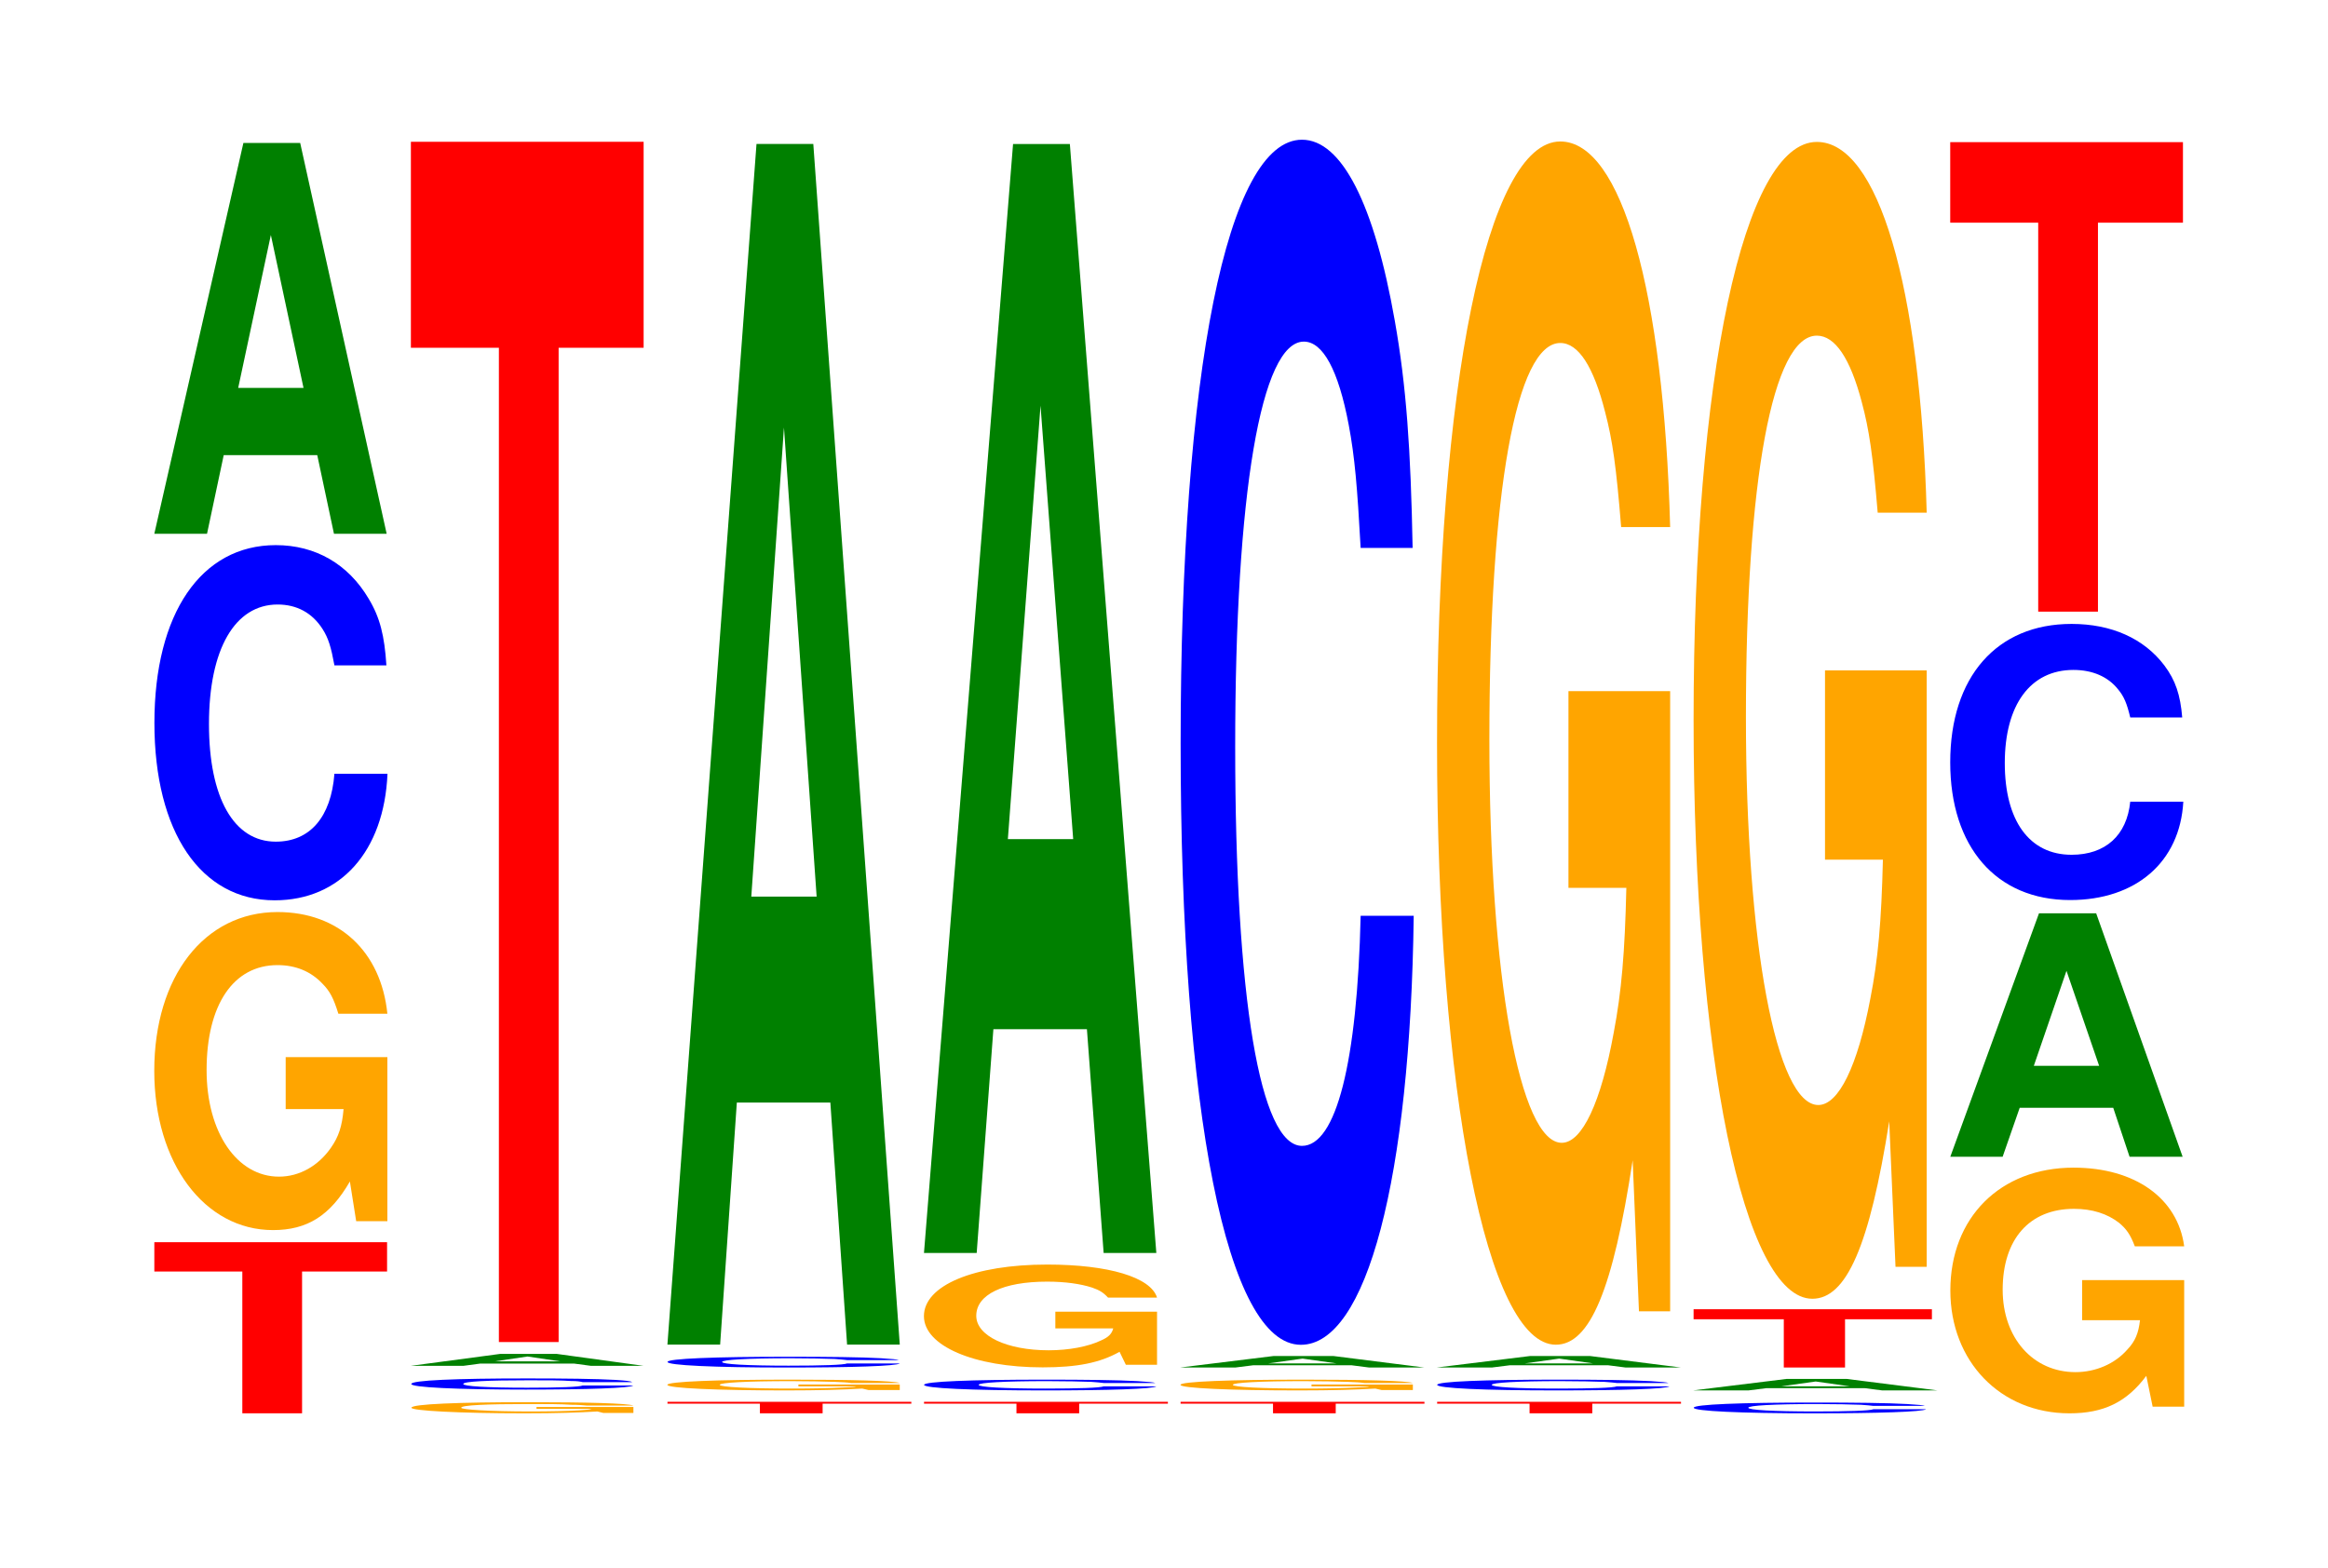
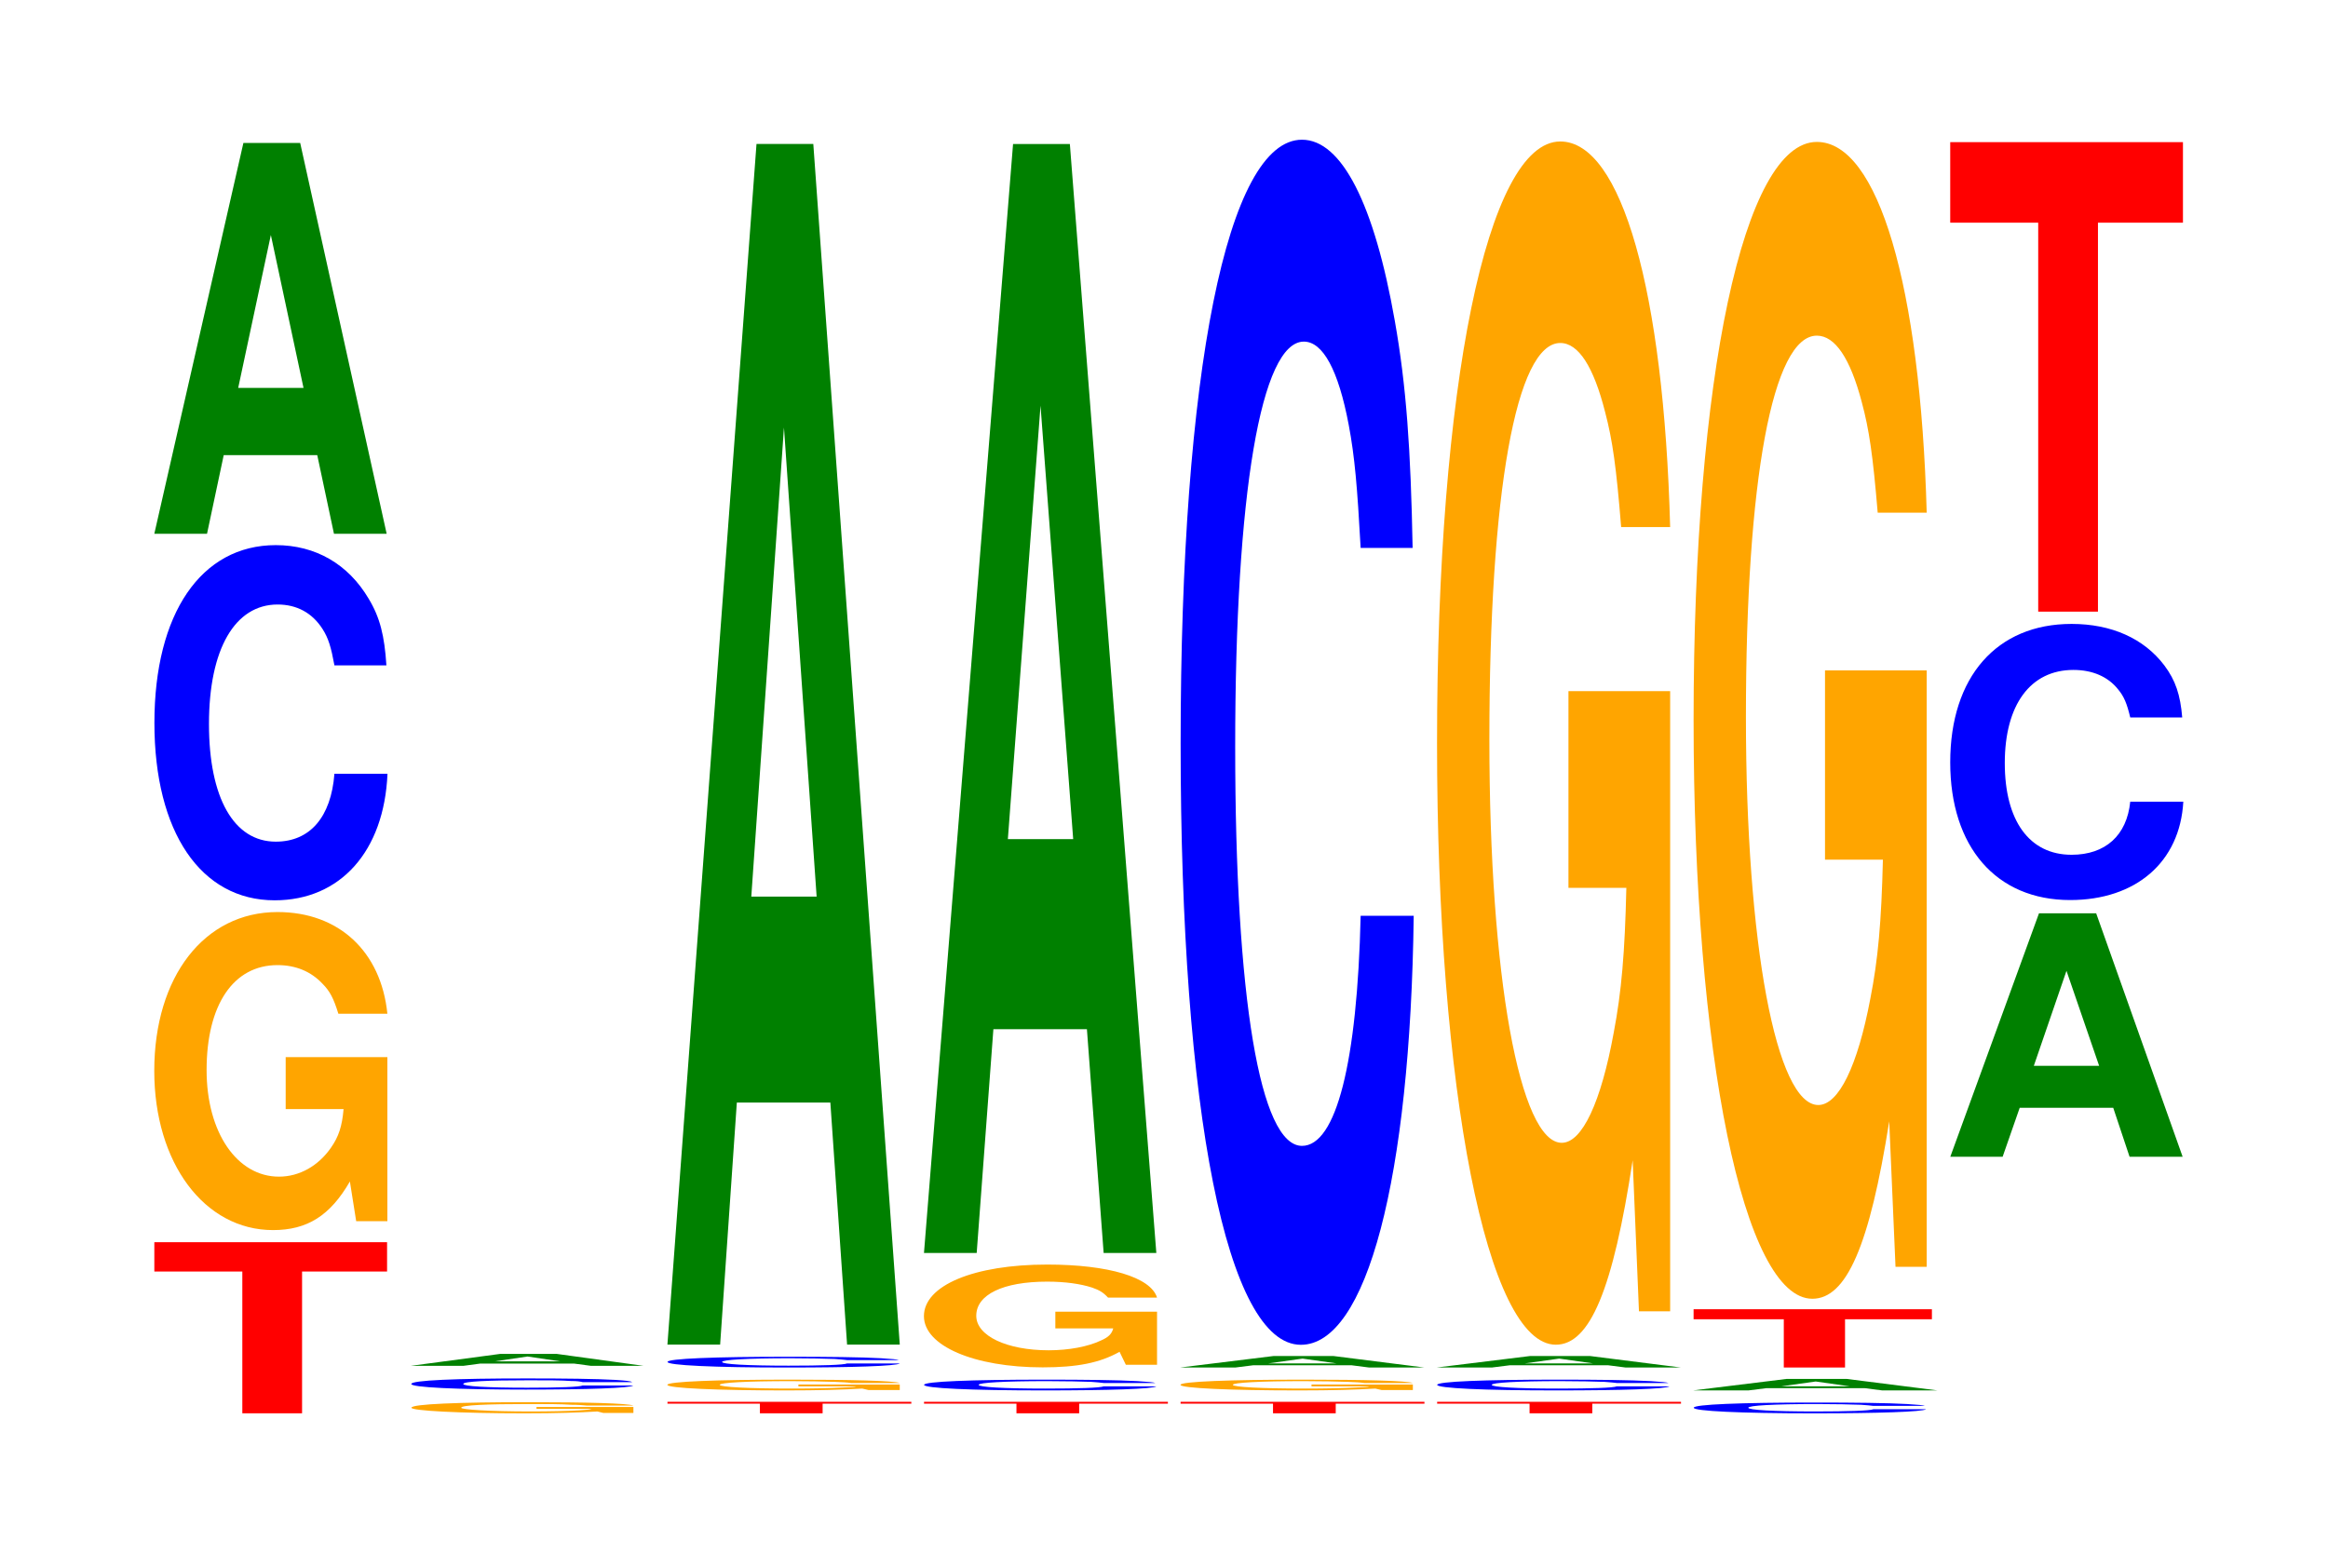
<svg xmlns="http://www.w3.org/2000/svg" xmlns:xlink="http://www.w3.org/1999/xlink" width="98pt" height="66pt" viewBox="0 0 98 66" version="1.1">
  <defs>
    <g>
      <symbol overflow="visible" id="glyph0-0">
        <path style="stroke:none;" d="M 6.453 -5.969 L 10.031 -5.969 L 10.031 -7.203 L 0.234 -7.203 L 0.234 -5.969 L 3.938 -5.969 L 3.938 0 L 6.453 0 Z M 6.453 -5.969 " />
      </symbol>
      <symbol overflow="visible" id="glyph1-0">
        <path style="stroke:none;" d="M 10.422 -6.875 L 6.141 -6.875 L 6.141 -4.688 L 8.578 -4.688 C 8.516 -3.969 8.375 -3.531 8.047 -3.062 C 7.516 -2.297 6.719 -1.844 5.859 -1.844 C 4.094 -1.844 2.812 -3.703 2.812 -6.328 C 2.812 -9.078 3.938 -10.75 5.797 -10.75 C 6.562 -10.75 7.203 -10.484 7.688 -9.969 C 8 -9.656 8.156 -9.359 8.359 -8.703 L 10.422 -8.703 C 10.156 -11.328 8.375 -12.984 5.797 -12.984 C 2.719 -12.984 0.609 -10.266 0.609 -6.297 C 0.609 -2.422 2.719 0.406 5.609 0.406 C 7.047 0.406 8.016 -0.203 8.844 -1.641 L 9.109 0.031 L 10.422 0.031 Z M 10.422 -6.875 " />
      </symbol>
      <symbol overflow="visible" id="glyph2-0">
        <path style="stroke:none;" d="M 10.438 -9.438 C 10.359 -10.672 10.172 -11.453 9.688 -12.25 C 8.828 -13.703 7.453 -14.5 5.781 -14.5 C 2.641 -14.5 0.672 -11.625 0.672 -7.016 C 0.672 -2.422 2.625 0.453 5.734 0.453 C 8.5 0.453 10.344 -1.609 10.484 -4.875 L 8.25 -4.875 C 8.109 -3.047 7.219 -2.016 5.781 -2.016 C 4.016 -2.016 2.969 -3.859 2.969 -6.969 C 2.969 -10.125 4.062 -12 5.859 -12 C 6.656 -12 7.312 -11.656 7.75 -10.969 C 8 -10.578 8.109 -10.203 8.25 -9.438 Z M 10.438 -9.438 " />
      </symbol>
      <symbol overflow="visible" id="glyph3-0">
        <path style="stroke:none;" d="M 7.234 -3.312 L 7.938 0 L 10.156 0 L 6.516 -16.453 L 4.125 -16.453 L 0.375 0 L 2.594 0 L 3.297 -3.312 Z M 6.656 -6.141 L 3.906 -6.141 L 5.281 -12.578 Z M 6.656 -6.141 " />
      </symbol>
      <symbol overflow="visible" id="glyph4-0">
        <path style="stroke:none;" d="M 9.938 -0.25 L 5.859 -0.25 L 5.859 -0.172 L 8.172 -0.172 C 8.109 -0.141 7.969 -0.125 7.672 -0.109 C 7.172 -0.078 6.391 -0.062 5.594 -0.062 C 3.891 -0.062 2.688 -0.141 2.688 -0.219 C 2.688 -0.328 3.75 -0.375 5.531 -0.375 C 6.266 -0.375 6.875 -0.375 7.328 -0.344 C 7.625 -0.344 7.781 -0.328 7.969 -0.312 L 9.938 -0.312 C 9.688 -0.406 7.969 -0.453 5.516 -0.453 C 2.578 -0.453 0.594 -0.375 0.594 -0.219 C 0.594 -0.094 2.594 0.016 5.344 0.016 C 6.719 0.016 7.641 -0.016 8.422 -0.062 L 8.672 0 L 9.938 0 Z M 9.938 -0.25 " />
      </symbol>
      <symbol overflow="visible" id="glyph5-0">
        <path style="stroke:none;" d="M 9.938 -0.297 C 9.875 -0.344 9.688 -0.359 9.234 -0.391 C 8.406 -0.438 7.094 -0.453 5.516 -0.453 C 2.5 -0.453 0.641 -0.375 0.641 -0.219 C 0.641 -0.078 2.5 0.016 5.453 0.016 C 8.094 0.016 9.859 -0.047 9.984 -0.156 L 7.859 -0.156 C 7.719 -0.094 6.859 -0.062 5.516 -0.062 C 3.812 -0.062 2.828 -0.125 2.828 -0.219 C 2.828 -0.328 3.859 -0.375 5.578 -0.375 C 6.344 -0.375 6.969 -0.375 7.375 -0.344 C 7.609 -0.344 7.719 -0.328 7.859 -0.297 Z M 9.938 -0.297 " />
      </symbol>
      <symbol overflow="visible" id="glyph6-0">
        <path style="stroke:none;" d="M 7.234 -0.094 L 7.938 0 L 10.156 0 L 6.516 -0.5 L 4.125 -0.5 L 0.375 0 L 2.594 0 L 3.297 -0.094 Z M 6.656 -0.188 L 3.906 -0.188 L 5.281 -0.391 Z M 6.656 -0.188 " />
      </symbol>
      <symbol overflow="visible" id="glyph7-0">
-         <path style="stroke:none;" d="M 6.453 -41.859 L 10.031 -41.859 L 10.031 -50.531 L 0.234 -50.531 L 0.234 -41.859 L 3.938 -41.859 L 3.938 0 L 6.453 0 Z M 6.453 -41.859 " />
-       </symbol>
+         </symbol>
      <symbol overflow="visible" id="glyph8-0">
        <path style="stroke:none;" d="M 6.781 -0.406 L 10.516 -0.406 L 10.516 -0.484 L 0.25 -0.484 L 0.25 -0.406 L 4.141 -0.406 L 4.141 0 L 6.781 0 Z M 6.781 -0.406 " />
      </symbol>
      <symbol overflow="visible" id="glyph9-0">
        <path style="stroke:none;" d="M 10.391 -0.234 L 6.125 -0.234 L 6.125 -0.156 L 8.562 -0.156 C 8.5 -0.125 8.344 -0.125 8.031 -0.109 C 7.5 -0.078 6.703 -0.062 5.844 -0.062 C 4.078 -0.062 2.812 -0.125 2.812 -0.219 C 2.812 -0.312 3.938 -0.375 5.797 -0.375 C 6.547 -0.375 7.203 -0.359 7.672 -0.344 C 7.984 -0.328 8.141 -0.328 8.344 -0.297 L 10.391 -0.297 C 10.141 -0.391 8.344 -0.438 5.781 -0.438 C 2.703 -0.438 0.609 -0.359 0.609 -0.219 C 0.609 -0.078 2.719 0.016 5.594 0.016 C 7.031 0.016 8 -0.016 8.812 -0.062 L 9.078 0 L 10.391 0 Z M 10.391 -0.234 " />
      </symbol>
      <symbol overflow="visible" id="glyph10-0">
        <path style="stroke:none;" d="M 10.406 -0.297 C 10.328 -0.328 10.141 -0.344 9.656 -0.375 C 8.812 -0.422 7.438 -0.438 5.766 -0.438 C 2.625 -0.438 0.672 -0.359 0.672 -0.219 C 0.672 -0.078 2.609 0.016 5.703 0.016 C 8.469 0.016 10.312 -0.047 10.453 -0.156 L 8.234 -0.156 C 8.094 -0.094 7.188 -0.062 5.766 -0.062 C 4 -0.062 2.969 -0.125 2.969 -0.219 C 2.969 -0.312 4.047 -0.375 5.844 -0.375 C 6.641 -0.375 7.297 -0.359 7.719 -0.344 C 7.969 -0.328 8.094 -0.312 8.234 -0.297 Z M 10.406 -0.297 " />
      </symbol>
      <symbol overflow="visible" id="glyph11-0">
        <path style="stroke:none;" d="M 7.234 -10.188 L 7.938 0 L 10.156 0 L 6.516 -50.547 L 4.125 -50.547 L 0.375 0 L 2.594 0 L 3.297 -10.188 Z M 6.656 -18.859 L 3.906 -18.859 L 5.281 -38.609 Z M 6.656 -18.859 " />
      </symbol>
      <symbol overflow="visible" id="glyph12-0">
        <path style="stroke:none;" d="M 10.422 -2.219 L 6.141 -2.219 L 6.141 -1.516 L 8.578 -1.516 C 8.516 -1.281 8.375 -1.141 8.047 -1 C 7.516 -0.75 6.719 -0.594 5.859 -0.594 C 4.094 -0.594 2.812 -1.203 2.812 -2.047 C 2.812 -2.938 3.938 -3.484 5.797 -3.484 C 6.562 -3.484 7.203 -3.391 7.688 -3.234 C 8 -3.125 8.156 -3.031 8.359 -2.812 L 10.422 -2.812 C 10.156 -3.672 8.375 -4.203 5.797 -4.203 C 2.719 -4.203 0.609 -3.328 0.609 -2.031 C 0.609 -0.781 2.719 0.125 5.609 0.125 C 7.047 0.125 8.016 -0.062 8.844 -0.531 L 9.109 0.016 L 10.422 0.016 Z M 10.422 -2.219 " />
      </symbol>
      <symbol overflow="visible" id="glyph13-0">
        <path style="stroke:none;" d="M 7.234 -9.422 L 7.938 0 L 10.156 0 L 6.516 -46.688 L 4.125 -46.688 L 0.375 0 L 2.594 0 L 3.297 -9.422 Z M 6.656 -17.422 L 3.906 -17.422 L 5.281 -35.672 Z M 6.656 -17.422 " />
      </symbol>
      <symbol overflow="visible" id="glyph14-0">
        <path style="stroke:none;" d="M 7.609 -0.094 L 8.344 0 L 10.672 0 L 6.844 -0.484 L 4.328 -0.484 L 0.391 0 L 2.719 0 L 3.469 -0.094 Z M 6.984 -0.172 L 4.094 -0.172 L 5.547 -0.375 Z M 6.984 -0.172 " />
      </symbol>
      <symbol overflow="visible" id="glyph15-0">
        <path style="stroke:none;" d="M 10.438 -32.016 C 10.359 -36.188 10.172 -38.844 9.688 -41.578 C 8.828 -46.484 7.453 -49.203 5.781 -49.203 C 2.641 -49.203 0.672 -39.453 0.672 -23.781 C 0.672 -8.234 2.625 1.531 5.734 1.531 C 8.5 1.531 10.344 -5.453 10.484 -16.531 L 8.25 -16.531 C 8.109 -10.359 7.219 -6.844 5.781 -6.844 C 4.016 -6.844 2.969 -13.078 2.969 -23.641 C 2.969 -34.328 4.062 -40.703 5.859 -40.703 C 6.656 -40.703 7.312 -39.516 7.75 -37.188 C 8 -35.859 8.109 -34.594 8.25 -32.016 Z M 10.438 -32.016 " />
      </symbol>
      <symbol overflow="visible" id="glyph16-0">
        <path style="stroke:none;" d="M 10.422 -25.984 L 6.141 -25.984 L 6.141 -17.703 L 8.578 -17.703 C 8.516 -14.984 8.375 -13.328 8.047 -11.609 C 7.516 -8.688 6.719 -6.969 5.859 -6.969 C 4.094 -6.969 2.812 -13.984 2.812 -23.938 C 2.812 -34.344 3.938 -40.641 5.797 -40.641 C 6.562 -40.641 7.203 -39.641 7.688 -37.719 C 8 -36.531 8.156 -35.406 8.359 -32.891 L 10.422 -32.891 C 10.156 -42.828 8.375 -49.125 5.797 -49.125 C 2.719 -49.125 0.609 -38.844 0.609 -23.797 C 0.609 -9.156 2.719 1.531 5.609 1.531 C 7.047 1.531 8.016 -0.797 8.844 -6.234 L 9.109 0.125 L 10.422 0.125 Z M 10.422 -25.984 " />
      </symbol>
      <symbol overflow="visible" id="glyph17-0">
        <path style="stroke:none;" d="M 6.609 -2.031 L 10.266 -2.031 L 10.266 -2.453 L 0.234 -2.453 L 0.234 -2.031 L 4.031 -2.031 L 4.031 0 L 6.609 0 Z M 6.609 -2.031 " />
      </symbol>
      <symbol overflow="visible" id="glyph18-0">
        <path style="stroke:none;" d="M 10.422 -24.984 L 6.141 -24.984 L 6.141 -17.016 L 8.578 -17.016 C 8.516 -14.406 8.375 -12.812 8.047 -11.156 C 7.516 -8.344 6.719 -6.688 5.859 -6.688 C 4.094 -6.688 2.812 -13.453 2.812 -23.016 C 2.812 -33.016 3.938 -39.078 5.797 -39.078 C 6.562 -39.078 7.203 -38.125 7.688 -36.281 C 8 -35.125 8.156 -34.047 8.359 -31.625 L 10.422 -31.625 C 10.156 -41.188 8.375 -47.234 5.797 -47.234 C 2.719 -47.234 0.609 -37.359 0.609 -22.891 C 0.609 -8.797 2.719 1.469 5.609 1.469 C 7.047 1.469 8.016 -0.766 8.844 -6 L 9.109 0.125 L 10.422 0.125 Z M 10.422 -24.984 " />
      </symbol>
      <symbol overflow="visible" id="glyph19-0">
-         <path style="stroke:none;" d="M 10.469 -5.297 L 6.172 -5.297 L 6.172 -3.609 L 8.609 -3.609 C 8.547 -3.062 8.406 -2.719 8.078 -2.375 C 7.547 -1.766 6.734 -1.422 5.891 -1.422 C 4.109 -1.422 2.828 -2.859 2.828 -4.891 C 2.828 -7.016 3.953 -8.297 5.828 -8.297 C 6.594 -8.297 7.234 -8.094 7.734 -7.703 C 8.031 -7.453 8.203 -7.219 8.391 -6.719 L 10.469 -6.719 C 10.203 -8.734 8.406 -10.031 5.812 -10.031 C 2.719 -10.031 0.625 -7.922 0.625 -4.859 C 0.625 -1.875 2.734 0.312 5.641 0.312 C 7.078 0.312 8.047 -0.156 8.875 -1.266 L 9.141 0.031 L 10.469 0.031 Z M 10.469 -5.297 " />
-       </symbol>
+         </symbol>
      <symbol overflow="visible" id="glyph20-0">
        <path style="stroke:none;" d="M 7.234 -2.062 L 7.922 0 L 10.156 0 L 6.516 -10.25 L 4.109 -10.25 L 0.375 0 L 2.578 0 L 3.297 -2.062 Z M 6.641 -3.828 L 3.891 -3.828 L 5.266 -7.828 Z M 6.641 -3.828 " />
      </symbol>
      <symbol overflow="visible" id="glyph21-0">
        <path style="stroke:none;" d="M 10.438 -7.344 C 10.359 -8.297 10.156 -8.906 9.688 -9.531 C 8.828 -10.672 7.453 -11.281 5.781 -11.281 C 2.625 -11.281 0.672 -9.047 0.672 -5.453 C 0.672 -1.891 2.609 0.344 5.719 0.344 C 8.484 0.344 10.344 -1.25 10.484 -3.797 L 8.25 -3.797 C 8.109 -2.375 7.203 -1.562 5.781 -1.562 C 4 -1.562 2.969 -3 2.969 -5.422 C 2.969 -7.875 4.047 -9.344 5.859 -9.344 C 6.656 -9.344 7.312 -9.062 7.734 -8.531 C 7.984 -8.234 8.109 -7.938 8.25 -7.344 Z M 10.438 -7.344 " />
      </symbol>
      <symbol overflow="visible" id="glyph22-0">
        <path style="stroke:none;" d="M 6.453 -16.375 L 10.031 -16.375 L 10.031 -19.766 L 0.234 -19.766 L 0.234 -16.375 L 3.938 -16.375 L 3.938 0 L 6.453 0 Z M 6.453 -16.375 " />
      </symbol>
    </g>
  </defs>
  <g id="surface1">
    <g style="fill:rgb(100%,0%,0%);fill-opacity:1;">
      <use xlink:href="#glyph0-0" x="6.263" y="59.5" />
    </g>
    <g style="fill:rgb(100%,64.647%,0%);fill-opacity:1;">
      <use xlink:href="#glyph1-0" x="5.885" y="51.381" />
    </g>
    <g style="fill:rgb(0%,0%,100%);fill-opacity:1;">
      <use xlink:href="#glyph2-0" x="5.828" y="37.45" />
    </g>
    <g style="fill:rgb(0%,50.194%,0%);fill-opacity:1;">
      <use xlink:href="#glyph3-0" x="6.121" y="22.472" />
    </g>
    <g style="fill:rgb(100%,64.647%,0%);fill-opacity:1;">
      <use xlink:href="#glyph4-0" x="16.726" y="59.485" />
    </g>
    <g style="fill:rgb(0%,0%,100%);fill-opacity:1;">
      <use xlink:href="#glyph5-0" x="16.673" y="58.485" />
    </g>
    <g style="fill:rgb(0%,50.194%,0%);fill-opacity:1;">
      <use xlink:href="#glyph6-0" x="16.925" y="57.5" />
    </g>
    <g style="fill:rgb(100%,0%,0%);fill-opacity:1;">
      <use xlink:href="#glyph7-0" x="17.063" y="56.5" />
    </g>
    <g style="fill:rgb(100%,0%,0%);fill-opacity:1;">
      <use xlink:href="#glyph8-0" x="27.848" y="59.5" />
    </g>
    <g style="fill:rgb(100%,64.647%,0%);fill-opacity:1;">
      <use xlink:href="#glyph9-0" x="27.485" y="58.521" />
    </g>
    <g style="fill:rgb(0%,0%,100%);fill-opacity:1;">
      <use xlink:href="#glyph10-0" x="27.428" y="57.557" />
    </g>
    <g style="fill:rgb(0%,50.194%,0%);fill-opacity:1;">
      <use xlink:href="#glyph11-0" x="27.721" y="56.607" />
    </g>
    <g style="fill:rgb(100%,0%,0%);fill-opacity:1;">
      <use xlink:href="#glyph8-0" x="38.648" y="59.5" />
    </g>
    <g style="fill:rgb(0%,0%,100%);fill-opacity:1;">
      <use xlink:href="#glyph10-0" x="38.228" y="58.521" />
    </g>
    <g style="fill:rgb(100%,64.647%,0%);fill-opacity:1;">
      <use xlink:href="#glyph12-0" x="38.285" y="57.441" />
    </g>
    <g style="fill:rgb(0%,50.194%,0%);fill-opacity:1;">
      <use xlink:href="#glyph13-0" x="38.521" y="52.75" />
    </g>
    <g style="fill:rgb(100%,0%,0%);fill-opacity:1;">
      <use xlink:href="#glyph8-0" x="49.448" y="59.5" />
    </g>
    <g style="fill:rgb(100%,64.647%,0%);fill-opacity:1;">
      <use xlink:href="#glyph9-0" x="49.085" y="58.521" />
    </g>
    <g style="fill:rgb(0%,50.194%,0%);fill-opacity:1;">
      <use xlink:href="#glyph14-0" x="49.287" y="57.572" />
    </g>
    <g style="fill:rgb(0%,0%,100%);fill-opacity:1;">
      <use xlink:href="#glyph15-0" x="49.028" y="55.085" />
    </g>
    <g style="fill:rgb(100%,0%,0%);fill-opacity:1;">
      <use xlink:href="#glyph8-0" x="60.248" y="59.5" />
    </g>
    <g style="fill:rgb(0%,0%,100%);fill-opacity:1;">
      <use xlink:href="#glyph10-0" x="59.828" y="58.521" />
    </g>
    <g style="fill:rgb(0%,50.194%,0%);fill-opacity:1;">
      <use xlink:href="#glyph14-0" x="60.087" y="57.572" />
    </g>
    <g style="fill:rgb(100%,64.647%,0%);fill-opacity:1;">
      <use xlink:href="#glyph16-0" x="59.885" y="55.081" />
    </g>
    <g style="fill:rgb(0%,0%,100%);fill-opacity:1;">
      <use xlink:href="#glyph10-0" x="70.628" y="59.485" />
    </g>
    <g style="fill:rgb(0%,50.194%,0%);fill-opacity:1;">
      <use xlink:href="#glyph14-0" x="70.887" y="58.536" />
    </g>
    <g style="fill:rgb(100%,0%,0%);fill-opacity:1;">
      <use xlink:href="#glyph17-0" x="71.06" y="57.572" />
    </g>
    <g style="fill:rgb(100%,64.647%,0%);fill-opacity:1;">
      <use xlink:href="#glyph18-0" x="70.685" y="53.209" />
    </g>
    <g style="fill:rgb(100%,64.647%,0%);fill-opacity:1;">
      <use xlink:href="#glyph19-0" x="81.477" y="59.189" />
    </g>
    <g style="fill:rgb(0%,50.194%,0%);fill-opacity:1;">
      <use xlink:href="#glyph20-0" x="81.725" y="48.7" />
    </g>
    <g style="fill:rgb(0%,0%,100%);fill-opacity:1;">
      <use xlink:href="#glyph21-0" x="81.425" y="37.548" />
    </g>
    <g style="fill:rgb(100%,0%,0%);fill-opacity:1;">
      <use xlink:href="#glyph22-0" x="81.863" y="25.75" />
    </g>
  </g>
</svg>